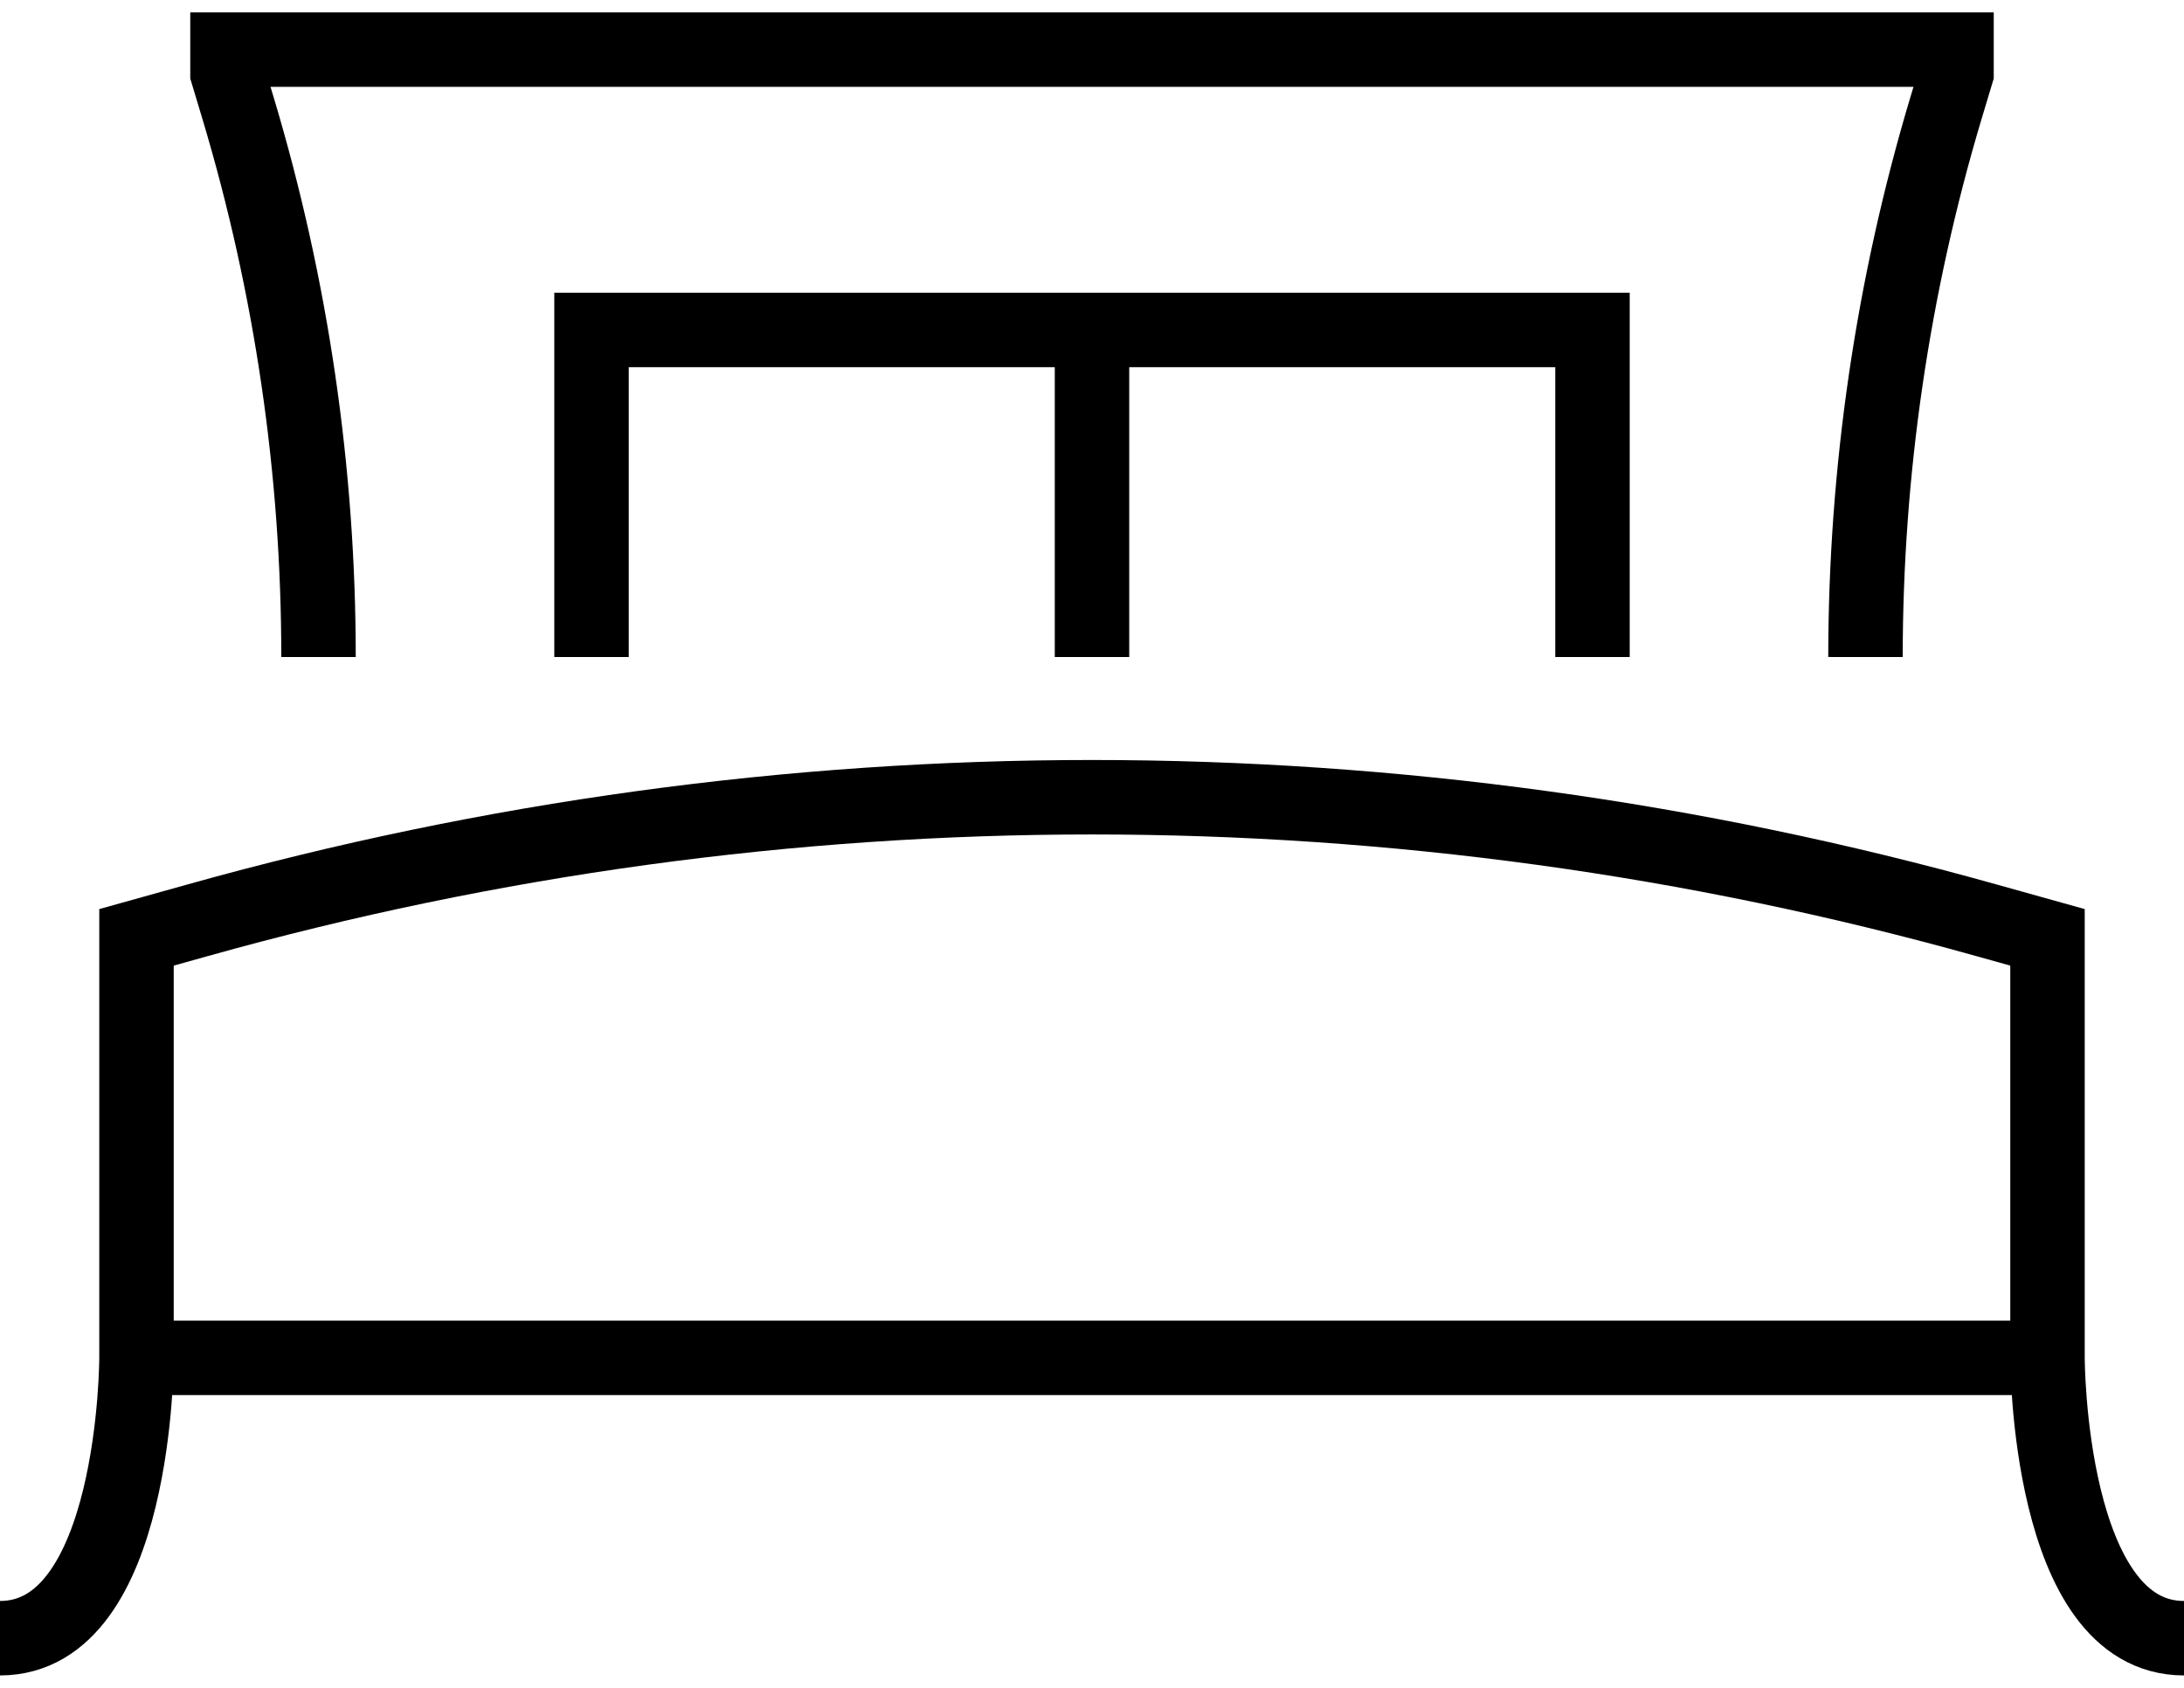
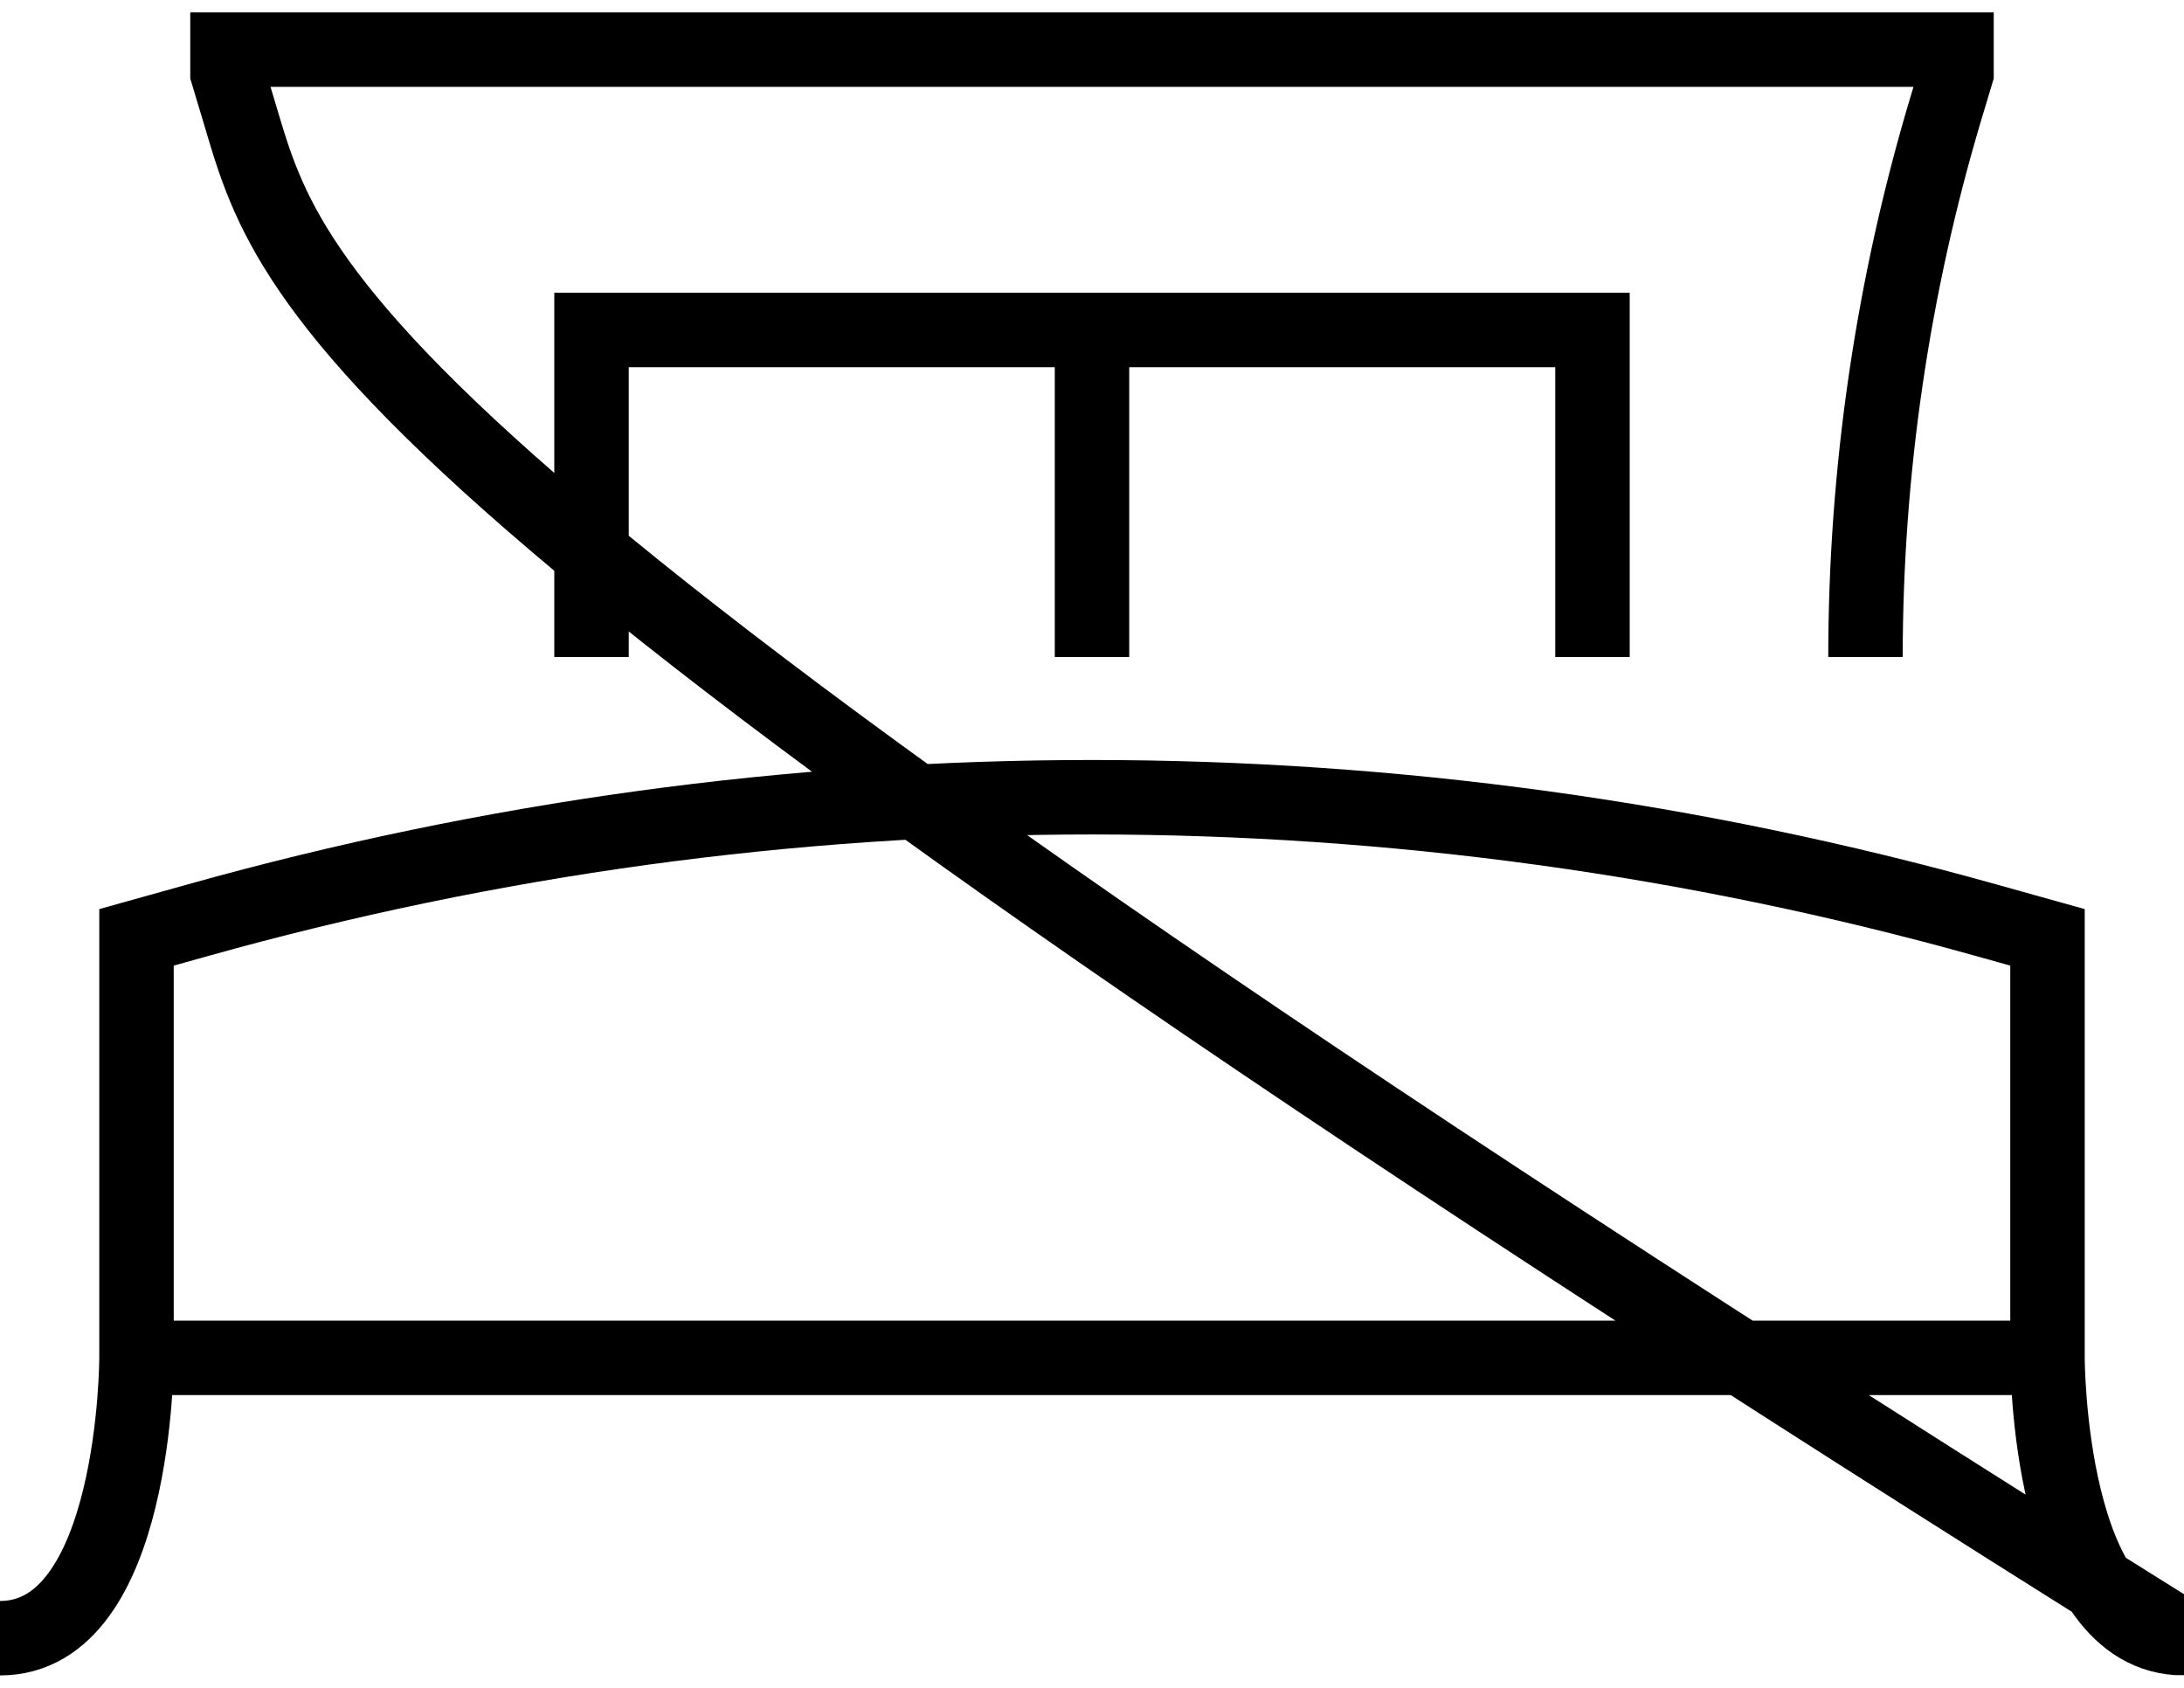
<svg xmlns="http://www.w3.org/2000/svg" width="44" height="34" viewBox="0 0 44 34" fill="none">
-   <path d="M2.75 27.353V18.882L3.989 18.536C15.781 15.234 28.219 15.234 40.011 18.536L41.25 18.882V27.353M2.75 27.353C2.75 27.353 2.75 33 0 33M2.75 27.353H41.25M41.25 27.353C41.25 27.353 41.25 33 44 33M6.417 13.235C6.417 9.491 5.872 5.77 4.8 2.192L4.583 1.471V1H39.417V1.471L39.2 2.192C38.13 5.77 37.585 9.492 37.583 13.235M22 6.647H11.917V13.235M22 6.647V13.235M22 6.647H32.083V13.235" stroke="black" stroke-width="1.5" />
+   <path d="M2.75 27.353V18.882L3.989 18.536C15.781 15.234 28.219 15.234 40.011 18.536L41.25 18.882V27.353M2.75 27.353C2.75 27.353 2.75 33 0 33M2.75 27.353H41.25M41.25 27.353C41.25 27.353 41.25 33 44 33C6.417 9.491 5.872 5.77 4.8 2.192L4.583 1.471V1H39.417V1.471L39.2 2.192C38.13 5.77 37.585 9.492 37.583 13.235M22 6.647H11.917V13.235M22 6.647V13.235M22 6.647H32.083V13.235" stroke="black" stroke-width="1.5" />
</svg>